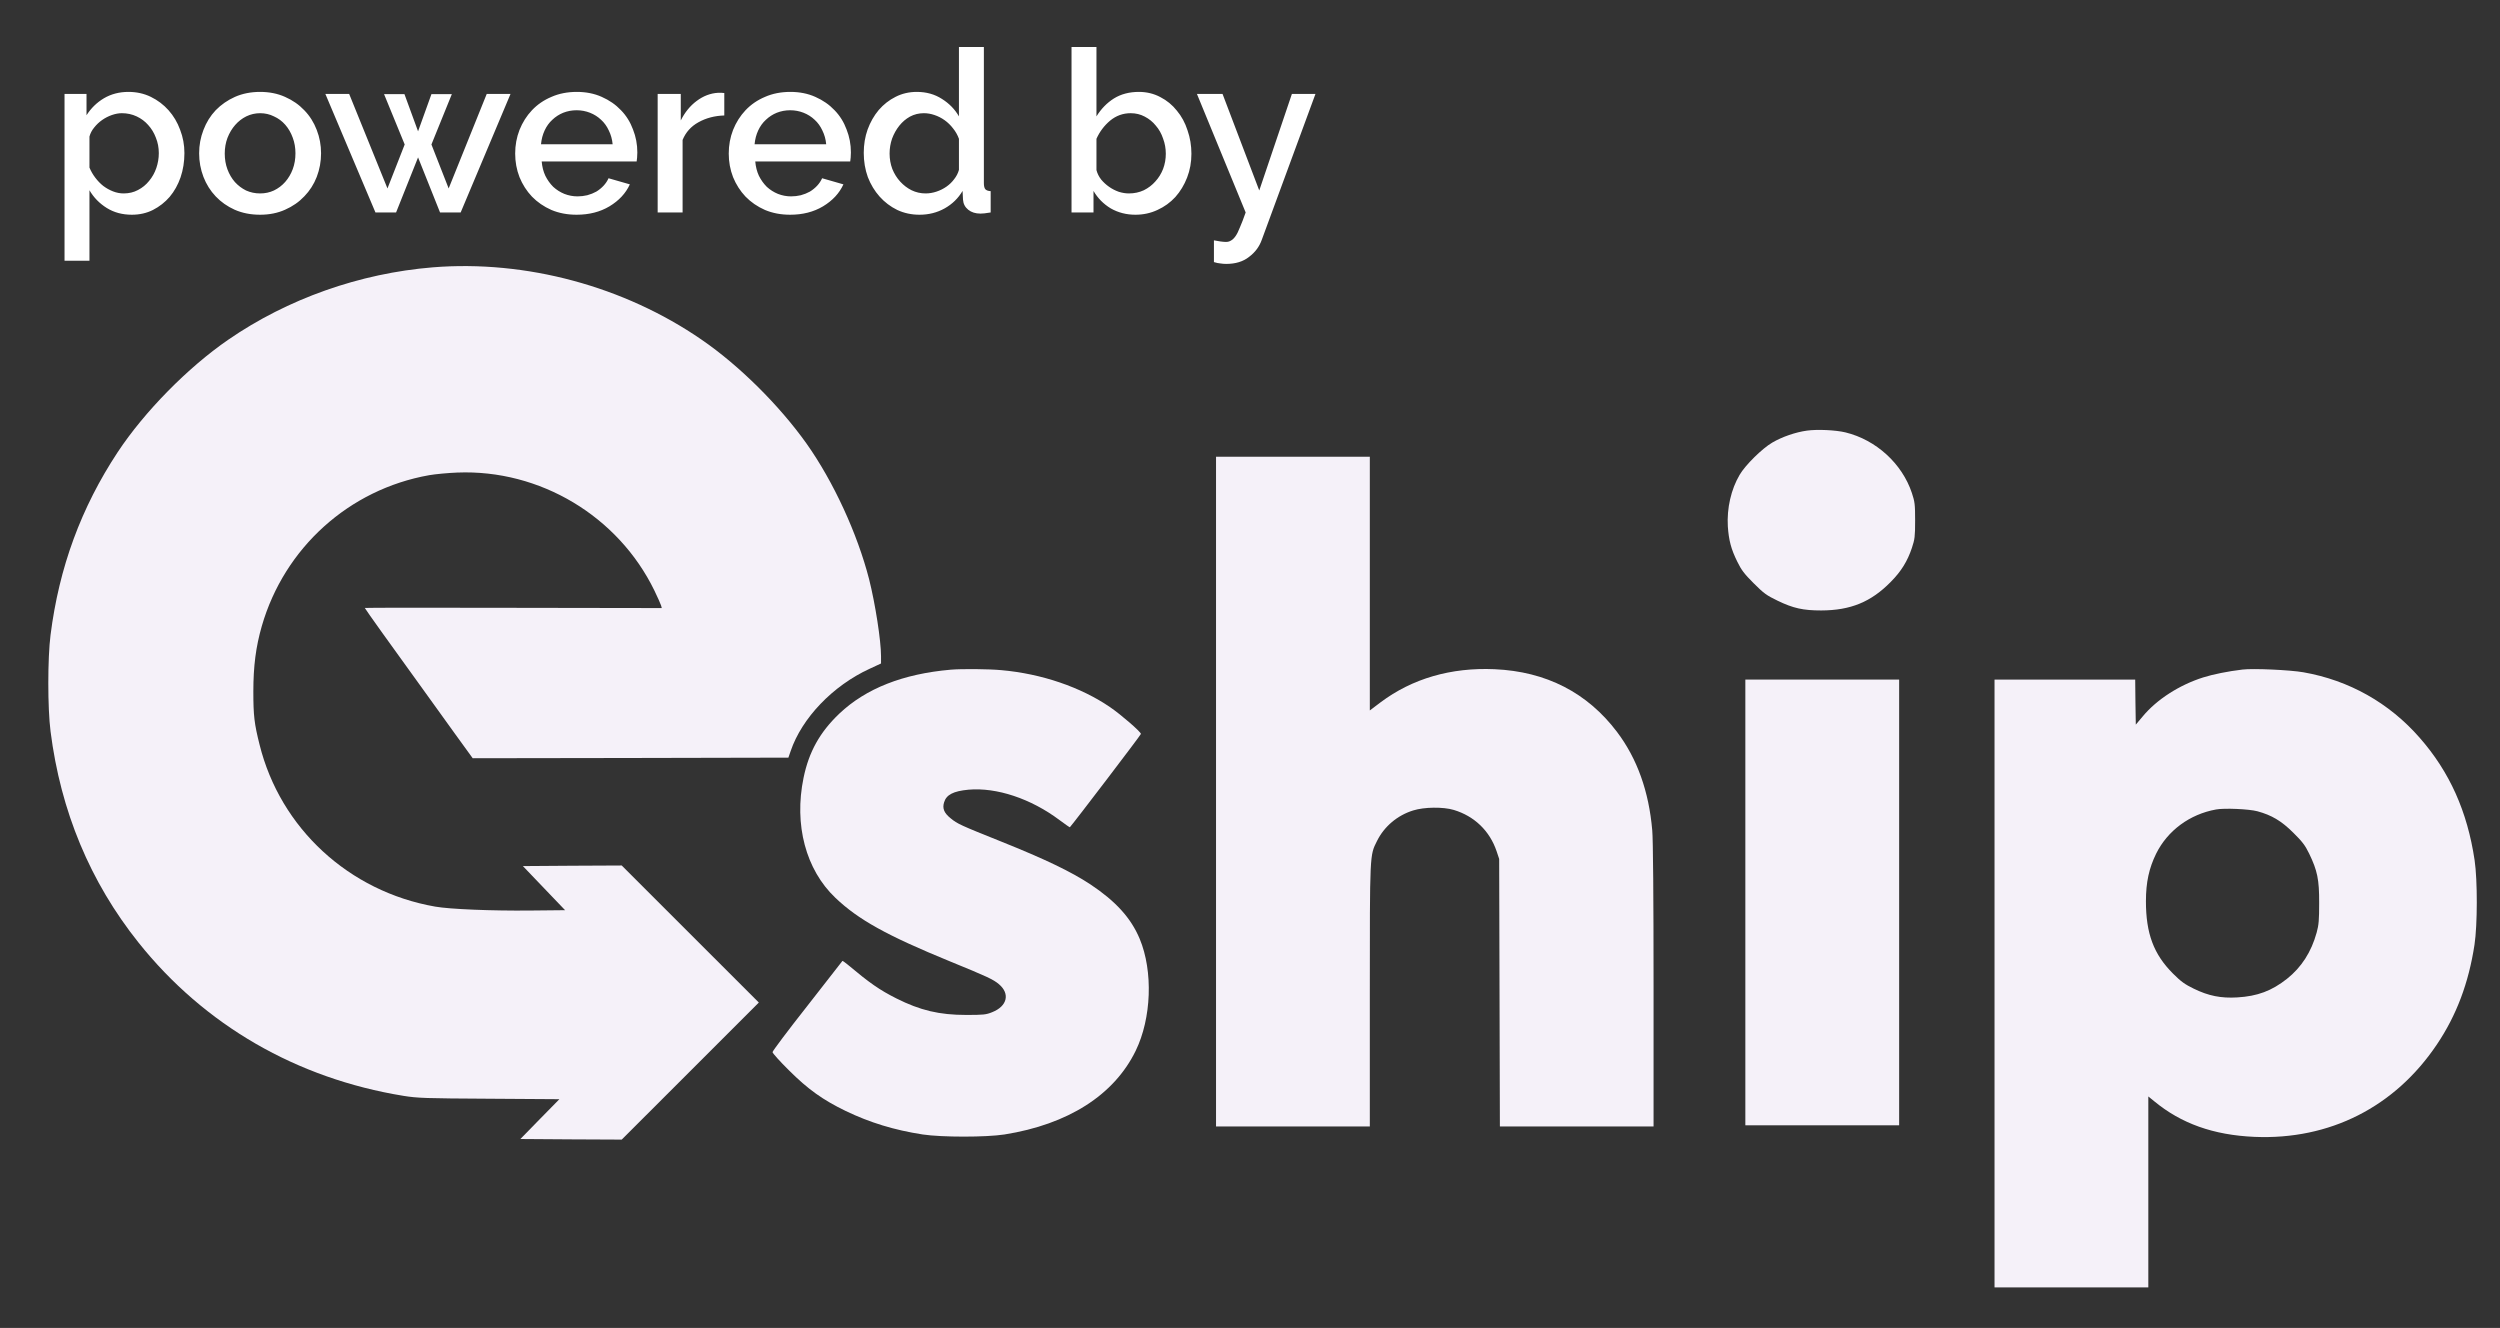
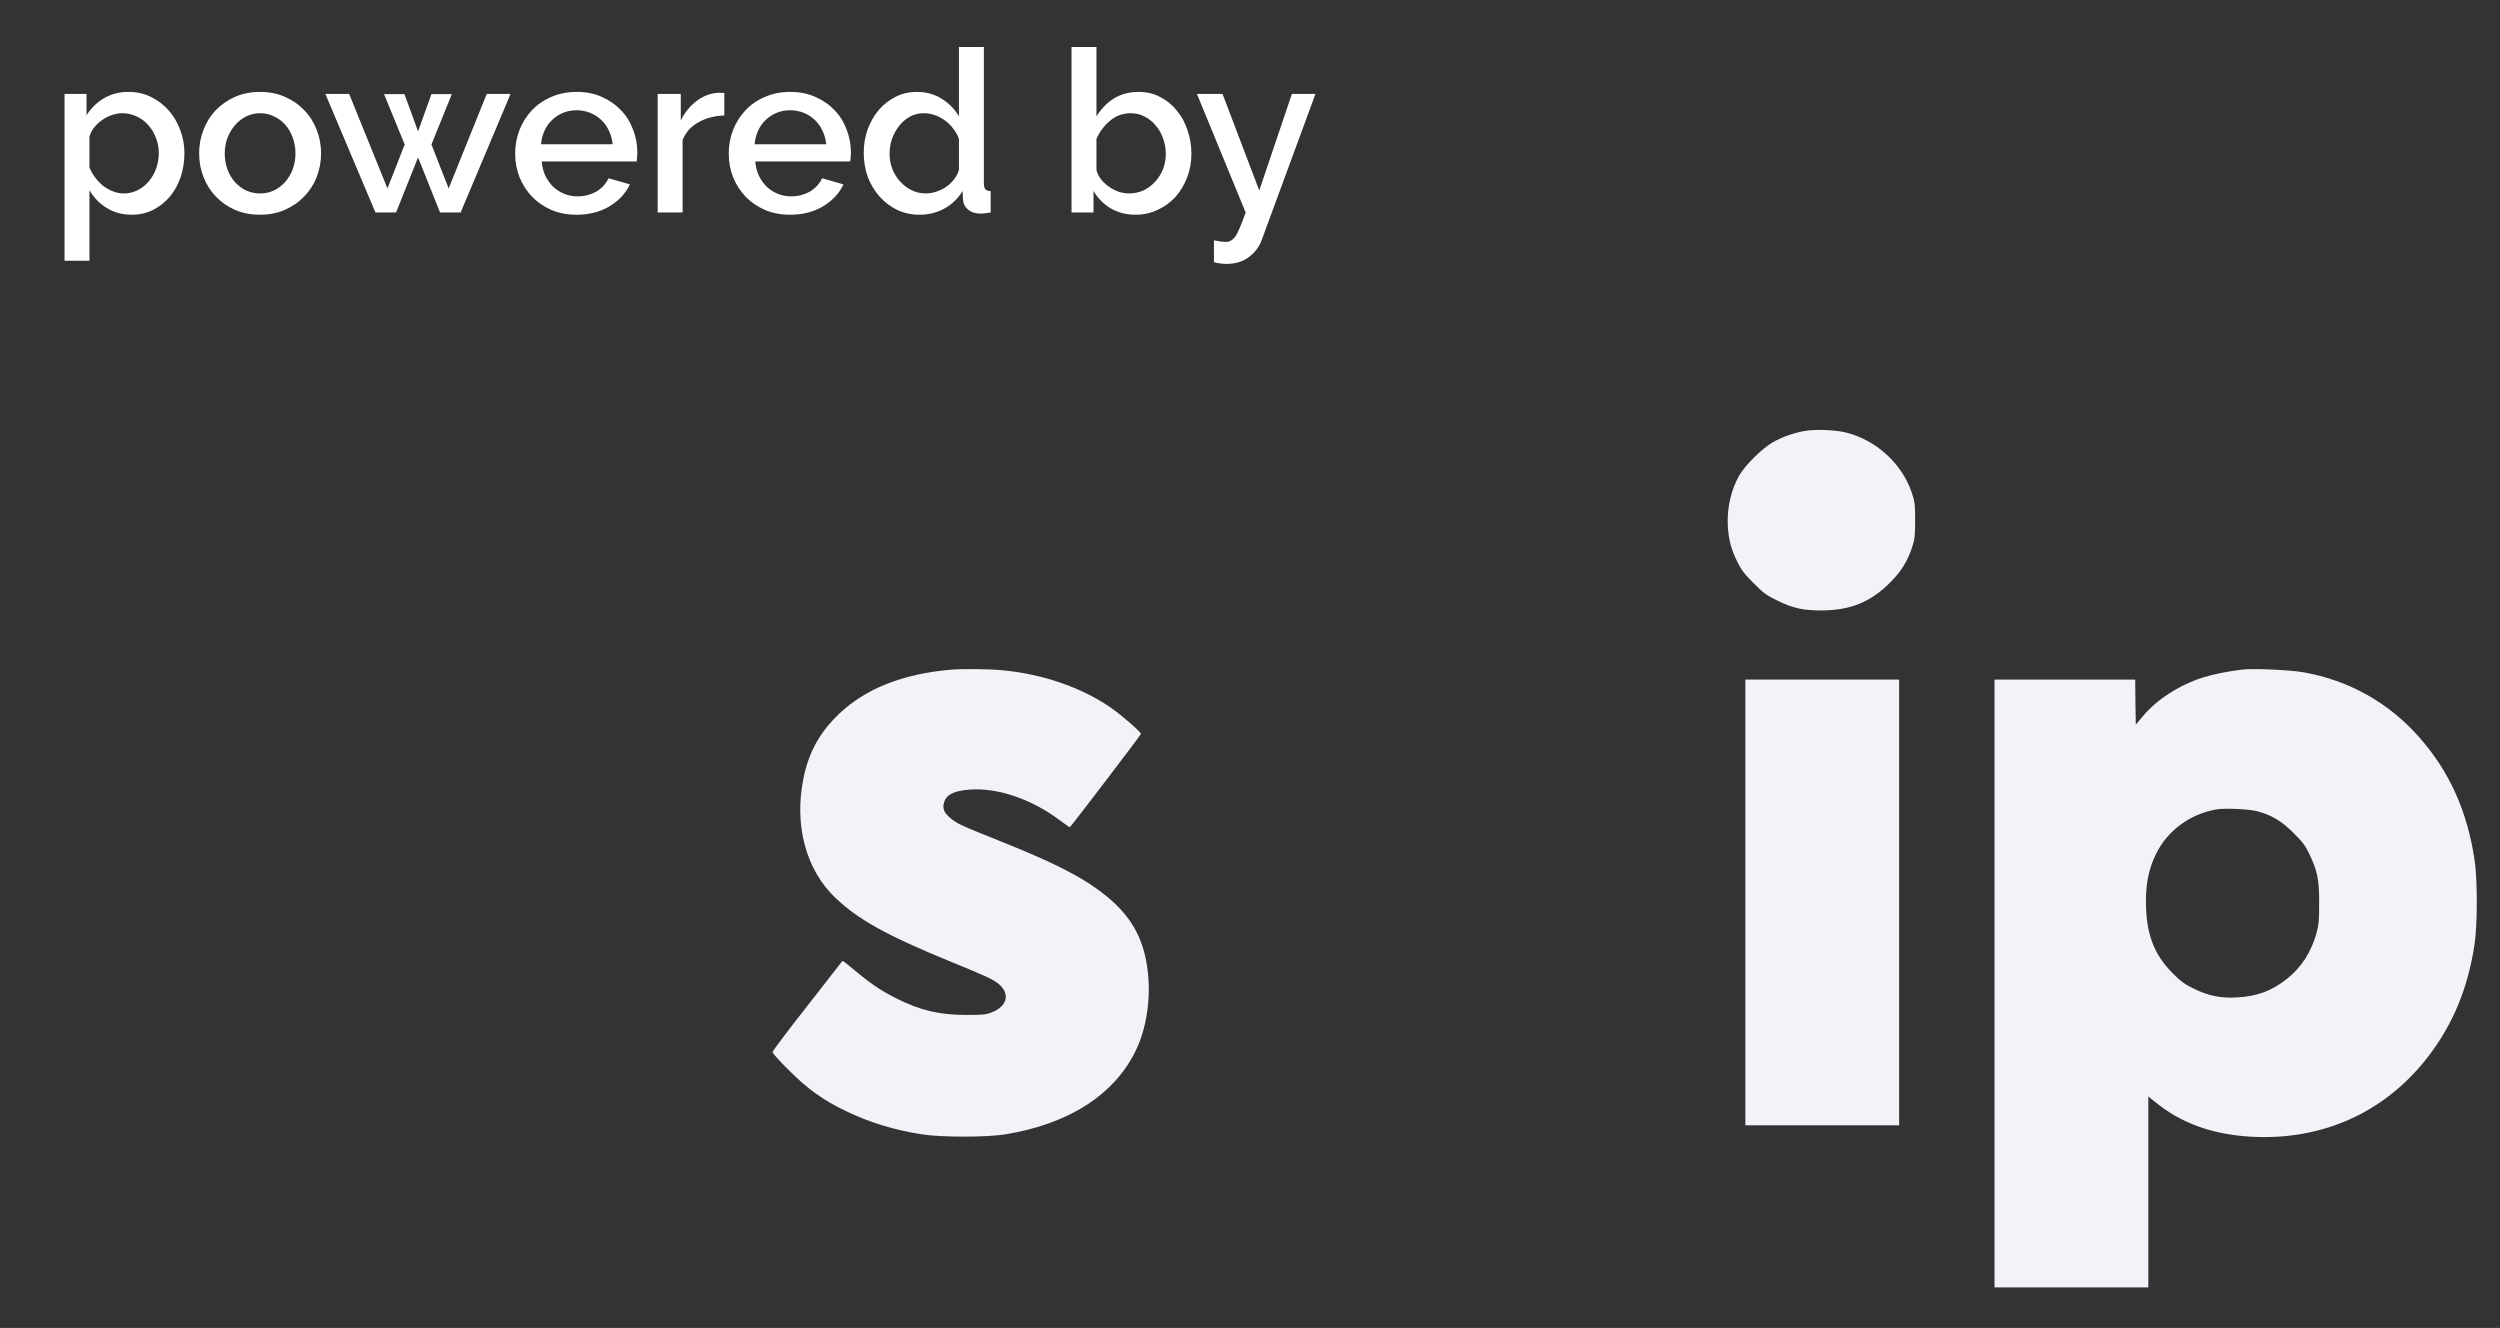
<svg xmlns="http://www.w3.org/2000/svg" width="706" height="375" viewBox="0 0 706 375" fill="none">
  <rect x="0" y="0" width="706" height="375" fill="#333333" stroke="none" />
-   <path d="M122.213 75.496C101.575 77.179 81.24 84.381 64.474 95.925C53.027 103.801 40.772 116.287 33.23 127.696C22.895 143.38 16.7 160.208 14.276 179.291C13.434 185.854 13.434 199.989 14.276 206.552C17.137 229.102 25.453 249.06 39.122 266.191C57.74 289.514 83.765 304.558 113.964 309.472C117.971 310.111 119.991 310.179 138.137 310.28L157.967 310.414L152.446 316.035L146.958 321.655L161.267 321.756L175.575 321.824L194.934 302.472L214.292 283.119L194.934 263.767L175.575 244.415L161.603 244.482L147.665 244.583L153.624 250.81L159.583 257.036L149.55 257.137C138.912 257.238 127.061 256.767 122.886 256.026C98.511 251.752 79.152 233.881 73.294 210.254C71.813 204.365 71.544 202.11 71.544 195.277C71.544 188.142 72.251 182.657 73.934 176.8C80.331 154.655 98.612 138.197 121.203 134.192C122.953 133.889 126.522 133.553 129.114 133.452C152.446 132.509 174.565 145.736 184.8 166.771C185.709 168.656 186.551 170.54 186.685 170.978L186.887 171.718L144.972 171.651C121.91 171.584 103.022 171.617 103.022 171.685C103.022 171.853 111.271 183.397 118.678 193.595C121.27 197.196 125.68 203.288 128.441 207.158L133.491 214.125L178.066 214.057L222.642 213.957L223.281 212.105C226.446 202.783 235.166 193.662 245.535 188.883L248.801 187.368V185.282C248.801 180.94 247.185 170.507 245.434 163.574C242.135 150.717 235.368 136.009 227.793 125.307C220.083 114.47 208.771 103.229 198.132 95.925C176.248 80.847 148.507 73.376 122.213 75.496Z" fill="#F5F1F9" />
  <path d="M510.295 121.605C507.097 122.042 503.259 123.355 500.464 125.004C497.636 126.653 492.856 131.365 491.273 134.091C488.849 138.197 487.637 143.548 487.94 148.664C488.21 152.568 488.849 155.059 490.6 158.593C491.745 160.949 492.553 162.026 495.212 164.684C498.108 167.579 498.848 168.117 501.979 169.632C506.424 171.786 509.218 172.392 514.335 172.392C522.617 172.358 528.375 170.002 533.963 164.314C536.926 161.319 538.677 158.458 539.922 154.722C540.73 152.265 540.831 151.559 540.831 146.981C540.831 142.404 540.73 141.697 539.922 139.241C537.162 130.928 529.822 124.23 521.17 122.11C518.375 121.437 513.224 121.201 510.295 121.605Z" fill="#F5F1F9" />
-   <path d="M343.406 223.548V318.122H365.122H386.837V281.167C386.837 240.713 386.803 241.622 388.857 237.516C390.877 233.41 394.614 230.246 399.092 228.866C402.189 227.89 407.576 227.823 410.572 228.731C416.363 230.482 420.672 234.621 422.625 240.343L423.366 242.564L423.467 280.326L423.568 318.122H445.249H466.965V278.307C466.965 253.67 466.83 236.977 466.594 234.487C465.652 223.515 462.352 214.259 456.663 206.72C448.279 195.614 436.631 189.623 422.053 188.984C409.764 188.445 398.789 191.643 389.867 198.34L386.837 200.629V164.785V128.975H365.122H343.406V223.548Z" fill="#F5F1F9" />
  <path d="M268.496 189.119C254.996 190.296 244.525 194.436 237.051 201.504C231.53 206.754 228.433 212.307 226.918 219.678C224.19 232.939 227.557 245.593 235.907 253.536C242.404 259.729 250.417 264.171 268.227 271.475C278.698 275.749 280.516 276.59 282.098 277.937C285.296 280.629 284.455 284.163 280.179 285.846C278.462 286.552 277.654 286.62 272.873 286.62C265.264 286.62 259.878 285.341 253.111 281.942C248.33 279.518 245.704 277.701 239.273 272.316C238.566 271.744 237.96 271.306 237.893 271.374C237.859 271.441 233.382 277.162 227.995 284.062C222.574 290.928 218.164 296.817 218.164 297.12C218.164 297.423 220.251 299.746 222.81 302.27C228.13 307.587 232.372 310.616 238.836 313.746C245.636 317.011 252.505 319.131 260.585 320.377C265.971 321.184 278.428 321.184 283.647 320.377C301.659 317.516 314.62 309.237 320.714 296.75C325.192 287.562 325.663 274.302 321.859 265.147C319.401 259.257 315.092 254.512 307.954 249.766C302.5 246.165 295.06 242.598 282.805 237.684C271.223 233.04 270.382 232.669 268.463 231.087C266.611 229.607 266.072 228.294 266.611 226.578C267.251 224.424 269.237 223.414 273.479 223.01C281.425 222.303 291.121 225.534 299.167 231.559C300.75 232.737 302.096 233.679 302.13 233.612C303.241 232.4 322.196 207.528 322.196 207.259C322.196 206.687 316.573 201.807 313.509 199.72C305.261 194.066 294.184 190.263 282.805 189.253C279.203 188.917 271.594 188.849 268.496 189.119Z" fill="#F5F1F9" />
  <path d="M633.282 189.085C629.242 189.556 624.932 190.431 622.171 191.306C615.472 193.426 609.075 197.533 605.136 202.278L603.149 204.634L603.048 198.273L602.981 191.912H583.118H563.254V277.735V363.557H584.969H606.685V336.599V309.64L608.301 310.953C615.943 317.28 625.067 320.545 636.648 321.05C657.892 321.958 676.308 312.636 688.193 294.933C693.714 286.721 697.148 277.6 698.798 266.796C699.64 261.209 699.673 248.622 698.831 242.934C696.778 229.135 691.761 217.962 683.311 208.336C674.692 198.475 663.346 192.114 650.519 189.859C646.748 189.186 636.244 188.715 633.282 189.085ZM637.49 229.102C641.496 230.179 644.324 231.862 647.624 235.16C650.149 237.65 650.957 238.694 652.102 241.05C654.425 245.862 654.963 248.387 654.93 255.017C654.93 259.796 654.829 261.176 654.223 263.363C652.708 268.849 649.947 273.157 645.839 276.422C641.53 279.821 637.524 281.336 631.767 281.672C627.221 281.942 623.686 281.235 619.545 279.215C616.987 277.97 615.943 277.23 613.654 274.941C608.2 269.489 606.011 263.633 606.011 254.512C606.011 249.161 606.887 245.156 608.907 241.05C612.139 234.554 618.367 229.943 625.807 228.597C628.097 228.159 635.133 228.462 637.49 229.102Z" fill="#F5F1F9" />
  <path d="M492.887 254.849V317.785H514.602H536.317V254.849V191.912H514.602H492.887V254.849Z" fill="#F5F1F9" />
  <path d="M37.232 60.64C34.544 60.64 32.176 60 30.128 58.72C28.08 57.44 26.459 55.776 25.264 53.728V73.632H18.224V26.528H24.432V32.544C25.712 30.539 27.355 28.939 29.36 27.744C31.408 26.549 33.712 25.952 36.272 25.952C38.576 25.952 40.688 26.421 42.608 27.36C44.528 28.299 46.192 29.557 47.6 31.136C49.008 32.715 50.096 34.549 50.864 36.64C51.675 38.731 52.08 40.928 52.08 43.232C52.08 45.664 51.717 47.947 50.992 50.08C50.267 52.171 49.243 54.005 47.92 55.584C46.597 57.12 45.019 58.357 43.184 59.296C41.392 60.192 39.408 60.64 37.232 60.64ZM34.928 54.624C36.421 54.624 37.765 54.304 38.96 53.664C40.197 53.024 41.243 52.171 42.096 51.104C42.992 50.037 43.675 48.821 44.144 47.456C44.613 46.091 44.848 44.683 44.848 43.232C44.848 41.696 44.571 40.245 44.016 38.88C43.504 37.515 42.779 36.32 41.84 35.296C40.944 34.272 39.856 33.461 38.576 32.864C37.296 32.267 35.909 31.968 34.416 31.968C33.52 31.968 32.581 32.139 31.6 32.48C30.619 32.821 29.701 33.291 28.848 33.888C27.995 34.485 27.248 35.189 26.608 36C25.968 36.768 25.52 37.621 25.264 38.56V47.328C25.691 48.352 26.245 49.312 26.928 50.208C27.611 51.104 28.357 51.872 29.168 52.512C30.021 53.152 30.939 53.664 31.92 54.048C32.901 54.432 33.904 54.624 34.928 54.624ZM73.451 60.64C70.806 60.64 68.417 60.171 66.284 59.232C64.193 58.293 62.401 57.035 60.907 55.456C59.414 53.877 58.262 52.043 57.452 49.952C56.641 47.819 56.236 45.6 56.236 43.296C56.236 40.992 56.641 38.795 57.452 36.704C58.262 34.571 59.414 32.715 60.907 31.136C62.444 29.557 64.257 28.299 66.347 27.36C68.481 26.421 70.849 25.952 73.451 25.952C76.054 25.952 78.401 26.421 80.492 27.36C82.625 28.299 84.438 29.557 85.931 31.136C87.468 32.715 88.641 34.571 89.451 36.704C90.262 38.795 90.668 40.992 90.668 43.296C90.668 45.6 90.262 47.819 89.451 49.952C88.641 52.043 87.468 53.877 85.931 55.456C84.438 57.035 82.625 58.293 80.492 59.232C78.401 60.171 76.054 60.64 73.451 60.64ZM63.468 43.36C63.468 44.981 63.724 46.475 64.236 47.84C64.748 49.205 65.451 50.4 66.347 51.424C67.243 52.405 68.289 53.195 69.484 53.792C70.721 54.347 72.043 54.624 73.451 54.624C74.859 54.624 76.161 54.347 77.356 53.792C78.593 53.195 79.659 52.384 80.555 51.36C81.451 50.336 82.156 49.141 82.668 47.776C83.18 46.411 83.436 44.917 83.436 43.296C83.436 41.717 83.18 40.245 82.668 38.88C82.156 37.472 81.451 36.256 80.555 35.232C79.659 34.208 78.593 33.419 77.356 32.864C76.161 32.267 74.859 31.968 73.451 31.968C72.086 31.968 70.785 32.267 69.547 32.864C68.353 33.461 67.308 34.272 66.412 35.296C65.516 36.32 64.79 37.536 64.236 38.944C63.724 40.309 63.468 41.781 63.468 43.36ZM137.452 26.528H144.172L130.092 60H124.268L118.06 44.448L111.852 60H106.028L91.884 26.528H98.604L109.42 53.216L114.284 40.8L108.46 26.592H114.22L118.06 37.088L121.836 26.592H127.596L121.836 40.8L126.7 53.216L137.452 26.528ZM162.83 60.64C160.227 60.64 157.859 60.192 155.726 59.296C153.592 58.357 151.758 57.099 150.222 55.52C148.728 53.941 147.555 52.107 146.702 50.016C145.891 47.925 145.486 45.707 145.486 43.36C145.486 41.013 145.891 38.795 146.702 36.704C147.555 34.571 148.728 32.715 150.222 31.136C151.758 29.515 153.592 28.256 155.726 27.36C157.859 26.421 160.248 25.952 162.894 25.952C165.496 25.952 167.843 26.421 169.934 27.36C172.067 28.299 173.88 29.557 175.374 31.136C176.867 32.672 177.998 34.485 178.766 36.576C179.576 38.624 179.982 40.779 179.982 43.04C179.982 43.552 179.96 44.043 179.918 44.512C179.875 44.939 179.832 45.301 179.79 45.6H152.974C153.102 47.093 153.443 48.437 153.998 49.632C154.595 50.827 155.342 51.872 156.238 52.768C157.176 53.621 158.222 54.283 159.374 54.752C160.568 55.221 161.806 55.456 163.086 55.456C164.024 55.456 164.942 55.349 165.838 55.136C166.776 54.88 167.63 54.539 168.398 54.112C169.166 53.643 169.848 53.088 170.446 52.448C171.043 51.808 171.512 51.104 171.854 50.336L177.87 52.064C176.718 54.581 174.798 56.651 172.11 58.272C169.464 59.851 166.371 60.64 162.83 60.64ZM173.006 40.736C172.878 39.328 172.515 38.027 171.918 36.832C171.363 35.637 170.638 34.635 169.742 33.824C168.846 32.971 167.8 32.309 166.606 31.84C165.411 31.371 164.152 31.136 162.83 31.136C161.507 31.136 160.248 31.371 159.054 31.84C157.902 32.309 156.878 32.971 155.982 33.824C155.086 34.635 154.36 35.637 153.806 36.832C153.251 38.027 152.91 39.328 152.782 40.736H173.006ZM204.54 32.608C201.809 32.693 199.377 33.333 197.244 34.528C195.153 35.68 193.66 37.344 192.764 39.52V60H185.724V26.528H192.252V34.016C193.404 31.712 194.897 29.877 196.732 28.512C198.609 27.104 200.615 26.336 202.748 26.208C203.175 26.208 203.516 26.208 203.772 26.208C204.071 26.208 204.327 26.229 204.54 26.272V32.608ZM223.142 60.64C220.539 60.64 218.171 60.192 216.038 59.296C213.905 58.357 212.07 57.099 210.534 55.52C209.041 53.941 207.867 52.107 207.014 50.016C206.203 47.925 205.798 45.707 205.798 43.36C205.798 41.013 206.203 38.795 207.014 36.704C207.867 34.571 209.041 32.715 210.534 31.136C212.07 29.515 213.905 28.256 216.038 27.36C218.171 26.421 220.561 25.952 223.206 25.952C225.809 25.952 228.155 26.421 230.246 27.36C232.379 28.299 234.193 29.557 235.686 31.136C237.179 32.672 238.31 34.485 239.078 36.576C239.889 38.624 240.294 40.779 240.294 43.04C240.294 43.552 240.273 44.043 240.23 44.512C240.187 44.939 240.145 45.301 240.102 45.6H213.286C213.414 47.093 213.755 48.437 214.31 49.632C214.907 50.827 215.654 51.872 216.55 52.768C217.489 53.621 218.534 54.283 219.686 54.752C220.881 55.221 222.118 55.456 223.398 55.456C224.337 55.456 225.254 55.349 226.15 55.136C227.089 54.88 227.942 54.539 228.71 54.112C229.478 53.643 230.161 53.088 230.758 52.448C231.355 51.808 231.825 51.104 232.166 50.336L238.182 52.064C237.03 54.581 235.11 56.651 232.422 58.272C229.777 59.851 226.683 60.64 223.142 60.64ZM233.318 40.736C233.19 39.328 232.827 38.027 232.23 36.832C231.675 35.637 230.95 34.635 230.054 33.824C229.158 32.971 228.113 32.309 226.918 31.84C225.723 31.371 224.465 31.136 223.142 31.136C221.819 31.136 220.561 31.371 219.366 31.84C218.214 32.309 217.19 32.971 216.294 33.824C215.398 34.635 214.673 35.637 214.118 36.832C213.563 38.027 213.222 39.328 213.094 40.736H233.318ZM259.669 60.64C257.407 60.64 255.317 60.192 253.397 59.296C251.477 58.357 249.813 57.099 248.405 55.52C246.997 53.941 245.887 52.107 245.077 50.016C244.309 47.883 243.924 45.6 243.924 43.168C243.924 40.821 244.287 38.624 245.013 36.576C245.781 34.485 246.826 32.651 248.149 31.072C249.514 29.493 251.093 28.256 252.885 27.36C254.719 26.421 256.725 25.952 258.901 25.952C261.589 25.952 263.957 26.613 266.005 27.936C268.053 29.216 269.653 30.859 270.805 32.864V13.28H277.845V51.68C277.845 52.491 277.973 53.067 278.229 53.408C278.527 53.749 279.039 53.941 279.765 53.984V60C279.039 60.128 278.442 60.213 277.972 60.256C277.546 60.299 277.183 60.32 276.885 60.32C275.477 60.32 274.325 59.957 273.429 59.232C272.533 58.507 272.042 57.568 271.957 56.416L271.829 53.92C270.591 56.011 268.906 57.653 266.773 58.848C264.639 60.043 262.271 60.64 259.669 60.64ZM261.397 54.624C262.421 54.624 263.445 54.453 264.469 54.112C265.493 53.771 266.431 53.301 267.285 52.704C268.138 52.107 268.863 51.403 269.461 50.592C270.101 49.781 270.549 48.907 270.805 47.968V39.2C270.421 38.133 269.866 37.152 269.141 36.256C268.458 35.36 267.669 34.592 266.773 33.952C265.877 33.312 264.917 32.821 263.893 32.48C262.911 32.139 261.909 31.968 260.885 31.968C259.477 31.968 258.175 32.288 256.981 32.928C255.829 33.568 254.826 34.421 253.973 35.488C253.119 36.555 252.437 37.771 251.925 39.136C251.455 40.501 251.22 41.909 251.22 43.36C251.22 44.896 251.477 46.347 251.989 47.712C252.543 49.077 253.29 50.272 254.229 51.296C255.167 52.32 256.234 53.131 257.429 53.728C258.666 54.325 259.989 54.624 261.397 54.624ZM320.647 60.64C318.087 60.64 315.762 60.043 313.671 58.848C311.623 57.611 310.002 55.968 308.807 53.92V60H302.599V13.28H309.639V32.864C310.962 30.731 312.604 29.045 314.567 27.808C316.572 26.571 318.919 25.952 321.607 25.952C323.826 25.952 325.852 26.443 327.687 27.424C329.522 28.363 331.079 29.643 332.359 31.264C333.682 32.843 334.684 34.699 335.367 36.832C336.092 38.923 336.455 41.12 336.455 43.424C336.455 45.813 336.05 48.053 335.239 50.144C334.428 52.235 333.319 54.069 331.911 55.648C330.503 57.184 328.818 58.4 326.855 59.296C324.935 60.192 322.866 60.64 320.647 60.64ZM318.791 54.624C320.327 54.624 321.735 54.325 323.015 53.728C324.295 53.088 325.383 52.256 326.279 51.232C327.218 50.208 327.943 49.035 328.455 47.712C328.967 46.347 329.223 44.917 329.223 43.424C329.223 41.931 328.967 40.501 328.455 39.136C327.986 37.728 327.303 36.512 326.407 35.488C325.554 34.421 324.508 33.568 323.271 32.928C322.076 32.288 320.754 31.968 319.303 31.968C317.127 31.968 315.186 32.672 313.479 34.08C311.815 35.488 310.535 37.195 309.639 39.2V48.032C309.895 49.013 310.343 49.909 310.983 50.72C311.623 51.488 312.37 52.171 313.223 52.768C314.076 53.365 314.994 53.835 315.975 54.176C316.956 54.475 317.895 54.624 318.791 54.624ZM342.814 67.872C343.454 68 344.072 68.107 344.67 68.192C345.31 68.277 345.822 68.32 346.206 68.32C346.76 68.32 347.23 68.192 347.614 67.936C348.04 67.723 348.467 67.317 348.894 66.72C349.32 66.123 349.747 65.269 350.174 64.16C350.643 63.093 351.176 61.707 351.774 60L338.014 26.528H345.246L355.614 53.792L364.83 26.528H371.486L356.318 67.744C355.635 69.664 354.44 71.264 352.734 72.544C351.07 73.867 348.915 74.528 346.27 74.528C345.758 74.528 345.224 74.485 344.67 74.4C344.115 74.357 343.496 74.229 342.814 74.016V67.872Z" fill="white" />
</svg>